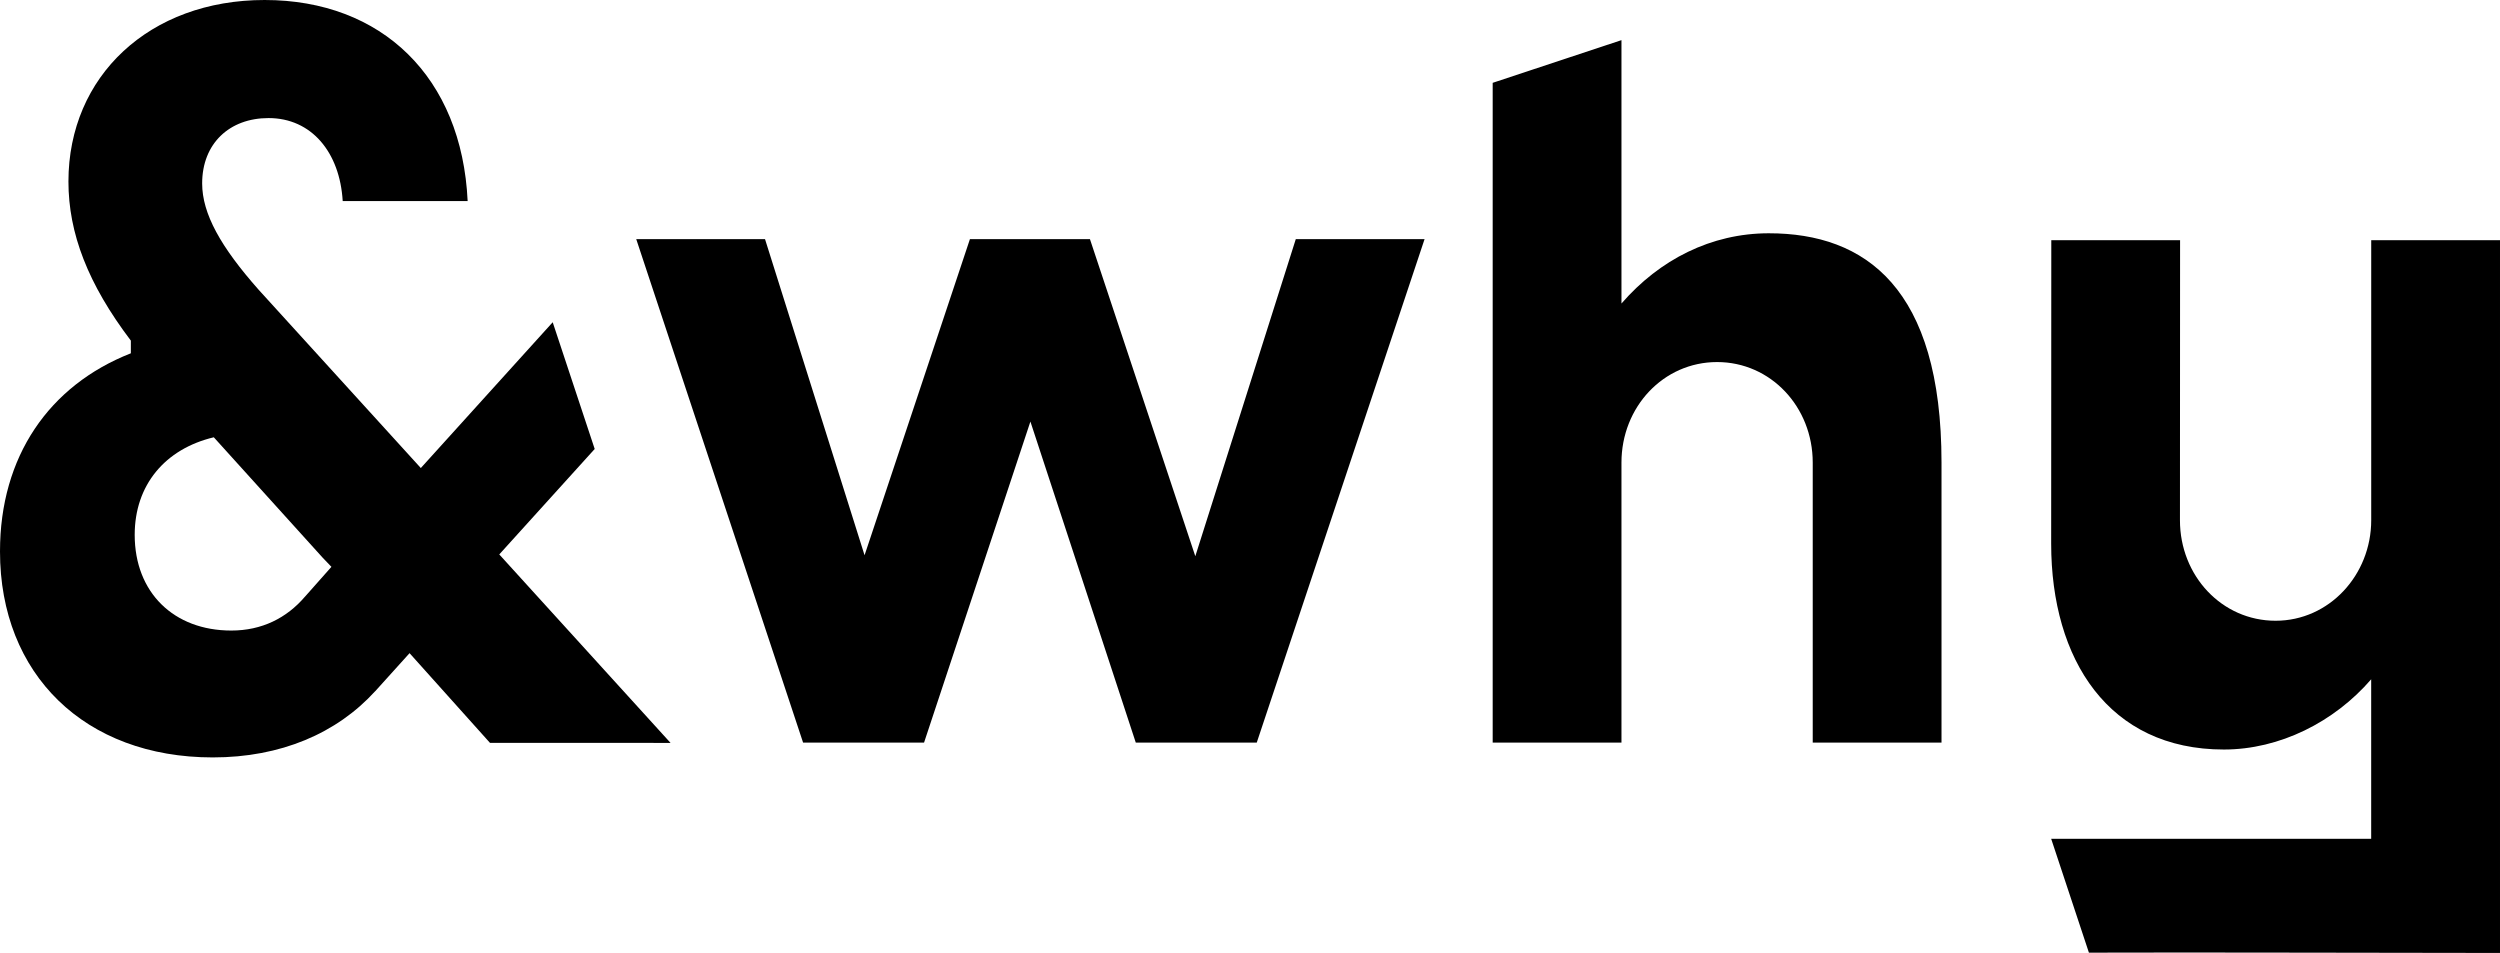
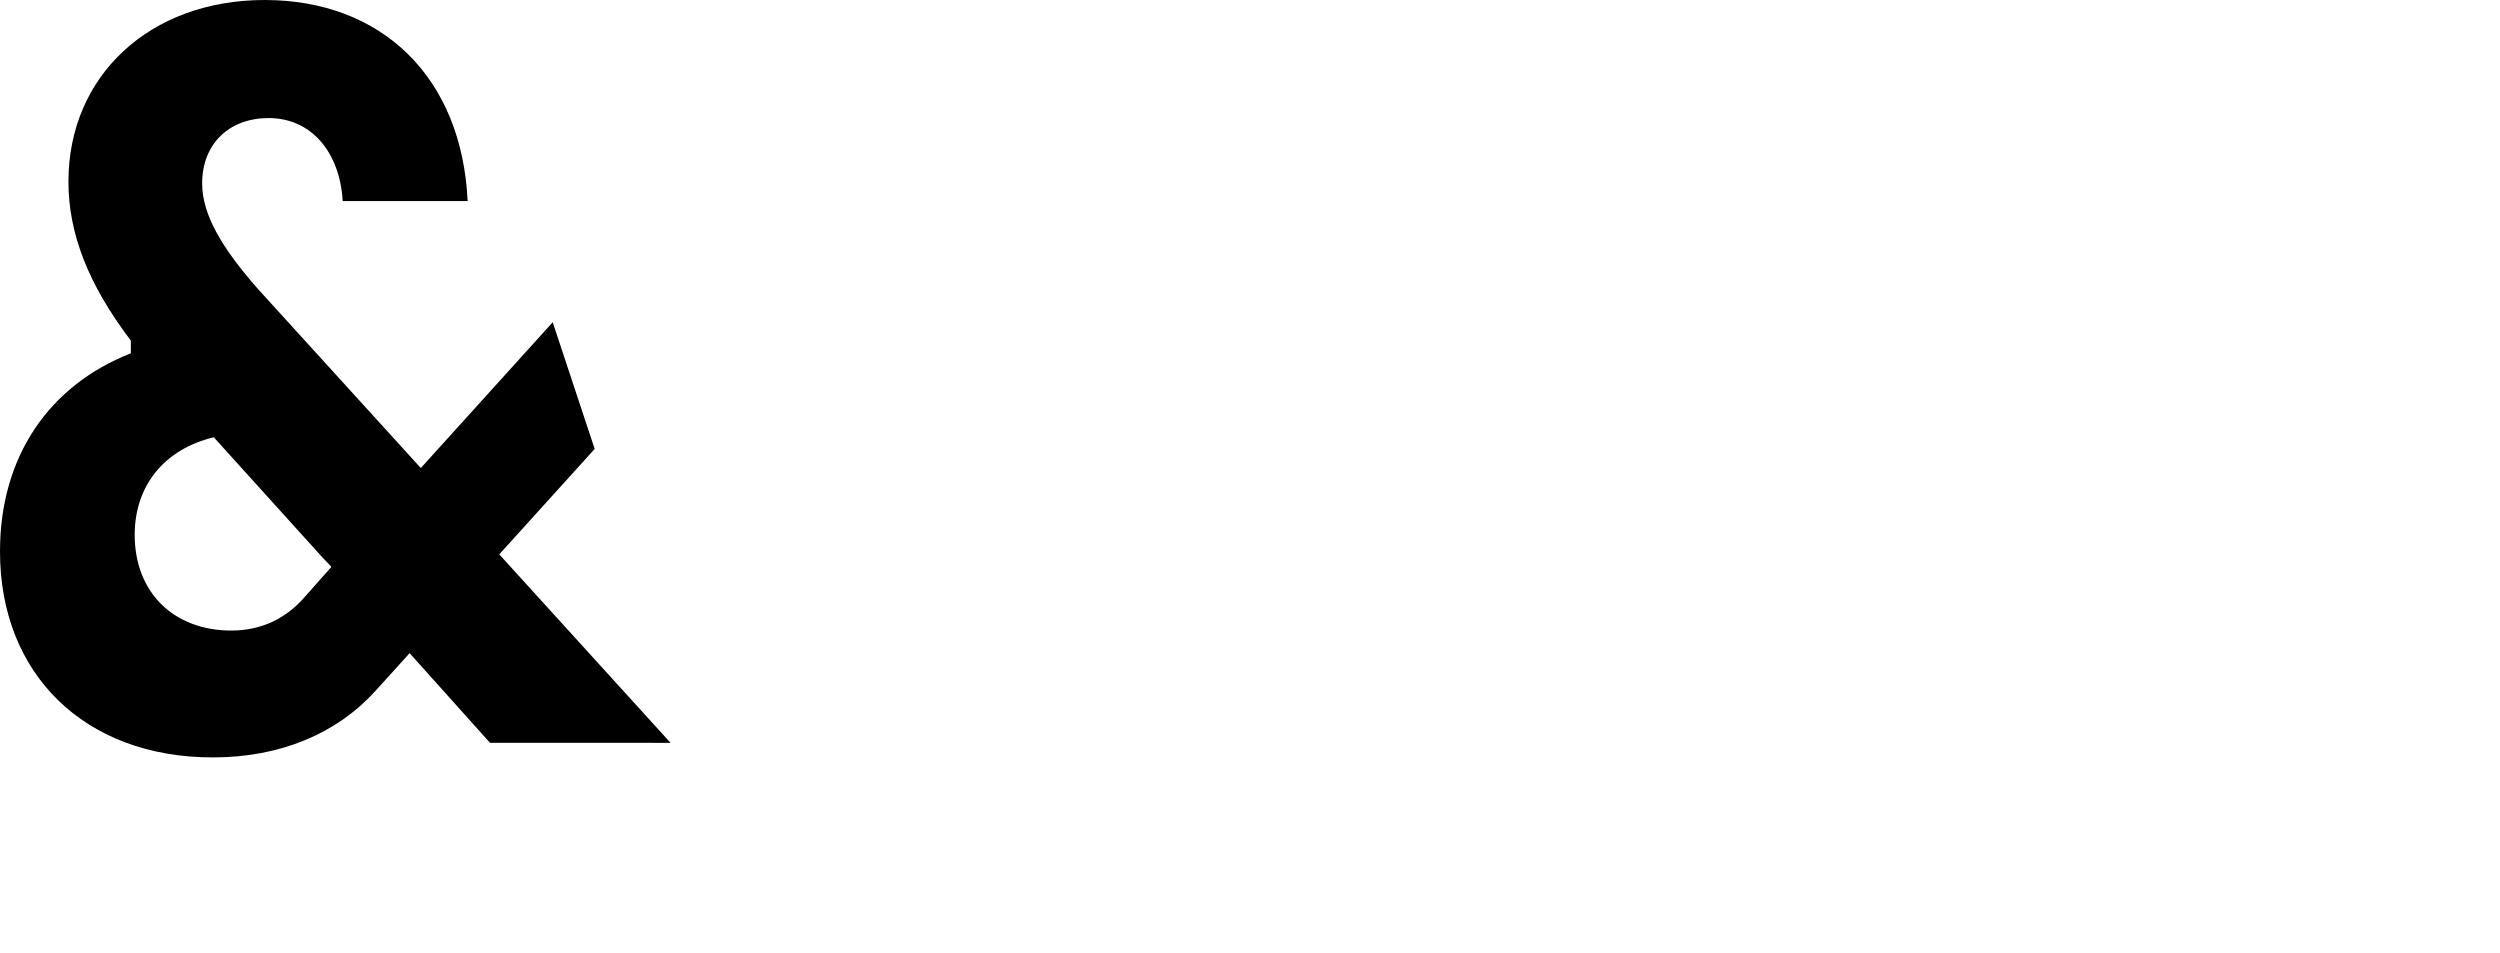
<svg xmlns="http://www.w3.org/2000/svg" id="Ebene_1" data-name="Ebene 1" viewBox="0 0 773.02 294.66">
-   <path d="m388.6,229.61h-37.41l-32.58-99.26-32.88,99.26h-37.41l-51.59-155.67h39.82l30.78,97.75,32.58-97.75h37.11l32.58,98.05,31.07-98.05h39.82l-51.89,155.67Z" />
-   <path d="m733.2,74.28v86.58c0,16.9-12.97,31.08-29.57,31.08s-29.57-13.88-29.57-31.08l.04-86.58h-39.82l-.04,93.82c0,35.9,17.8,63.66,53.4,63.66,17.2,0,34.09-8.45,45.55-21.72v49.32h-98.95s11.67,35.21,11.67,35.21c31.24-.13,100.53.09,127.11.09V74.28h-39.82Z" />
-   <path d="m546.93,72.13c-17.8,0-33.79,8.14-45.56,21.72V12.41l-39.82,13.2v204h39.82v-86.58c0-17.2,12.97-31.08,29.57-31.08s29.57,13.88,29.57,31.08v86.58h39.82v-86.58c0-54.01-23.53-70.9-53.4-70.9Z" />
-   <path d="m183.88,138.81l-12.98-39.17-40.78,45.08-50.11-55.09c-11.77-13.28-17.5-23.55-17.5-32.9,0-12.38,8.46-20.22,20.53-20.22,13.28,0,22.03,10.57,22.93,25.66h38.63C142.81,23.86,118.06.01,81.84,0,46.23-.01,21.17,23.52,21.16,56.12c0,16,6.03,31.69,19.3,49.2v3.92C15.11,119.2,0,141.22,0,170.5c-.01,38.03,26.24,63.69,65.78,63.7,21.06,0,38.37-7.46,50.21-20.46v.02s10.65-11.8,10.65-11.8l24.86,27.73,55.84.02-52.96-58.28,29.52-32.62Zm-89.59,45.69c-5.67,6.63-13.35,10.47-22.77,10.47-17.81,0-29.87-11.78-29.87-29.59,0-15.39,9.36-26.56,24.46-30.17l33.7,37.27,2.67,2.79-8.19,9.24Z" />
+   <path d="m183.88,138.81l-12.98-39.17-40.78,45.08-50.11-55.09c-11.77-13.28-17.5-23.55-17.5-32.9,0-12.38,8.46-20.22,20.53-20.22,13.28,0,22.03,10.57,22.93,25.66h38.63C142.81,23.86,118.06.01,81.84,0,46.23-.01,21.17,23.52,21.16,56.12c0,16,6.03,31.69,19.3,49.2v3.92C15.11,119.2,0,141.22,0,170.5c-.01,38.03,26.24,63.69,65.78,63.7,21.06,0,38.37-7.46,50.21-20.46s10.65-11.8,10.65-11.8l24.86,27.73,55.84.02-52.96-58.28,29.52-32.62Zm-89.59,45.69c-5.67,6.63-13.35,10.47-22.77,10.47-17.81,0-29.87-11.78-29.87-29.59,0-15.39,9.36-26.56,24.46-30.17l33.7,37.27,2.67,2.79-8.19,9.24Z" />
</svg>